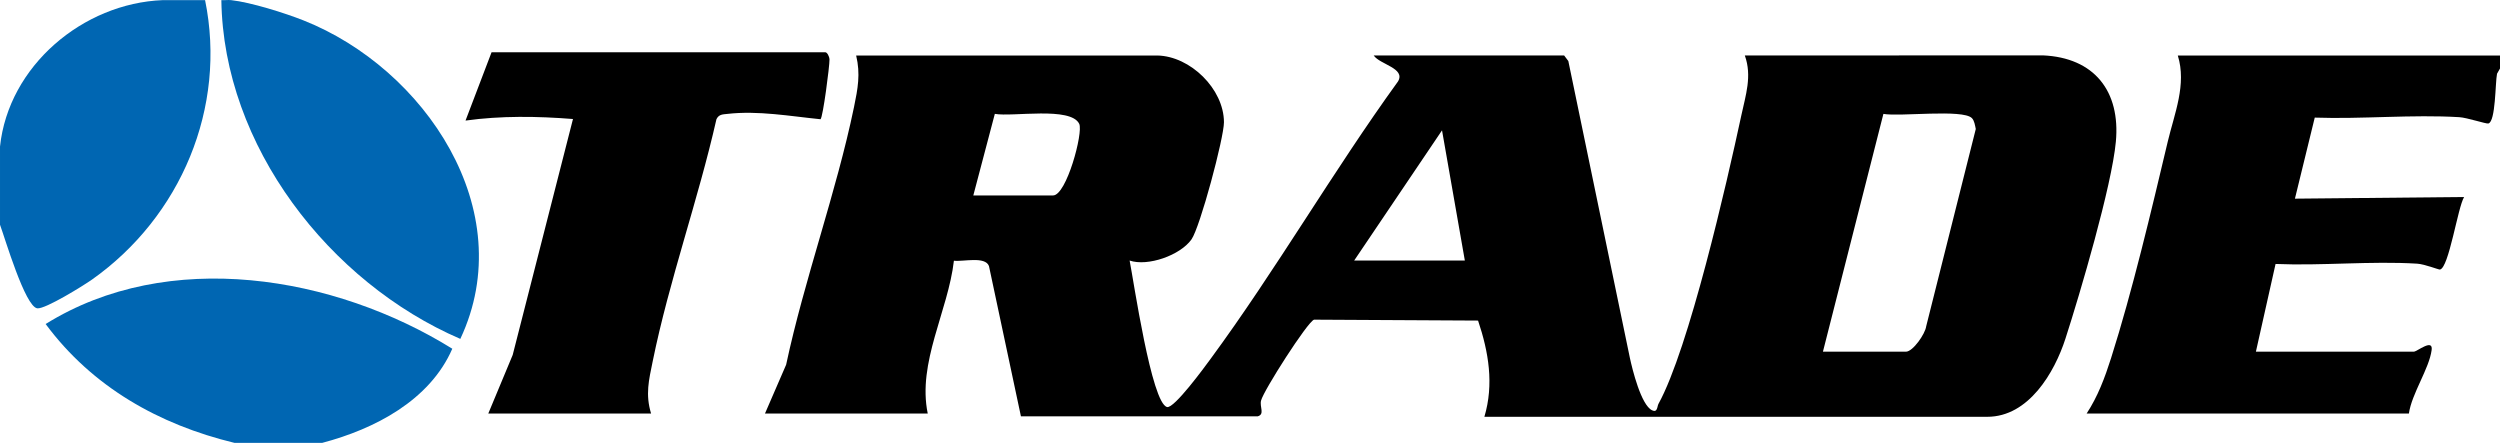
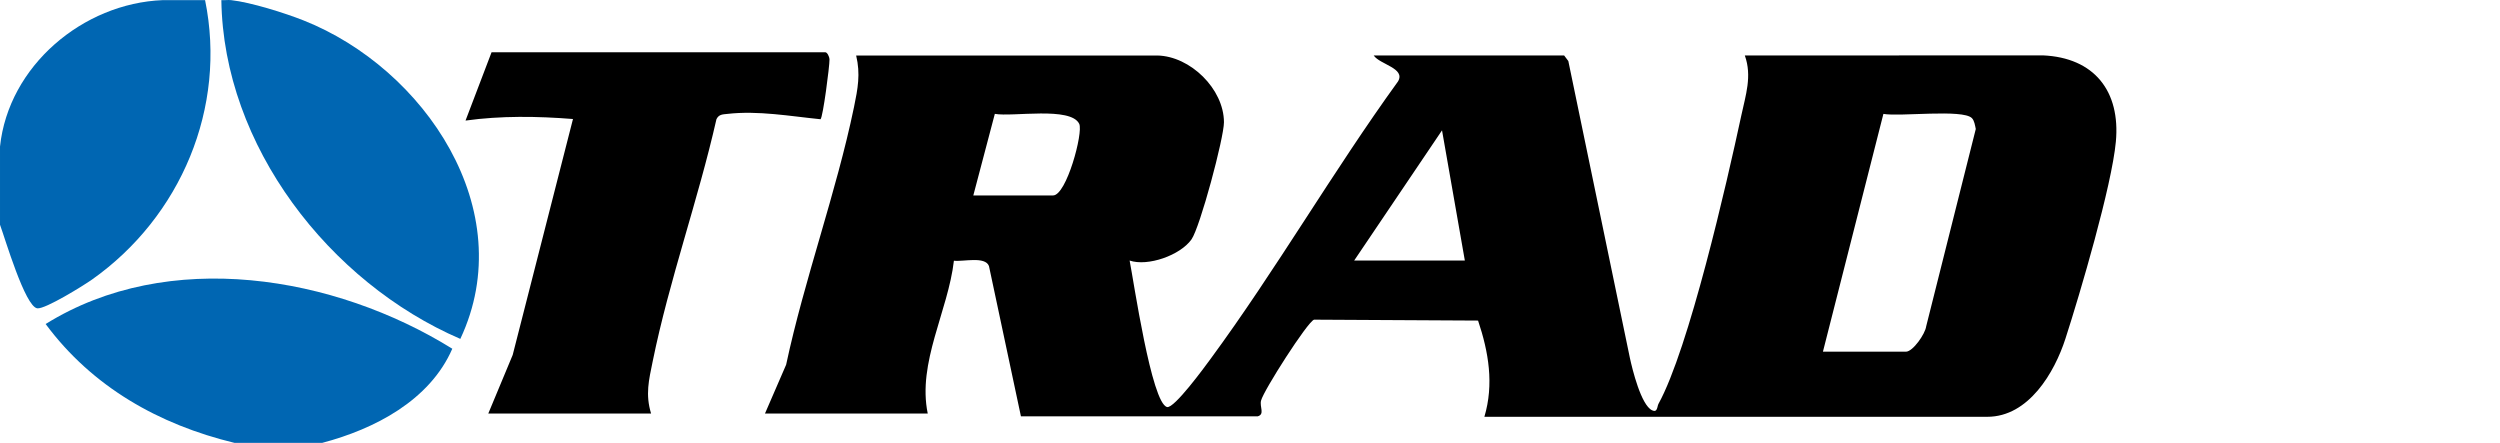
<svg xmlns="http://www.w3.org/2000/svg" id="Layer_2" data-name="Layer 2" viewBox="0 0 768 136.04">
  <defs>
    <style>
      .cls-1 {
        fill: #0066b2;
      }
    </style>
  </defs>
  <g id="Layer_1-2" data-name="Layer 1">
    <g>
-       <path d="M768,17.04v4l-.91,1.6c-.57,2.69-.39,14.74-2.67,15.3-.67.16-6.57-1.8-8.89-1.94-14.46-.88-29.88.64-44.44.13l-6.09,24.9,51.98-.51c-1.95,3.1-4.69,21.9-7.45,22.29-.36.05-4.75-1.68-6.99-1.81-14.16-.87-29.25.69-43.49.09l-6.04,26.95h48.5c.99,0,5.97-4.16,5.49-.52-.75,5.74-6.13,13.41-6.99,19.52h-99c3.44-5.24,5.6-11.03,7.5-17,6.53-20.53,12.41-45.42,17.43-66.57,2.04-8.58,5.84-17.52,3.08-26.41h99Z" />
      <path class="cls-1" d="M71,.04c6.07.68,16.41,3.92,22.26,6.24,37.06,14.68,66.76,58.26,48.15,97.83C101.17,86.76,68.62,44.77,68,.04c.98.07,2.03-.11,3,0Z" />
      <path class="cls-1" d="M72,136.04c-23.17-5.61-43.65-17.17-57.98-36.5,37.68-23.47,88.69-14.91,124.93,7.59-6.93,15.91-23.9,24.67-39.94,28.91h-27Z" />
      <path class="cls-1" d="M63,.04c6.75,33.02-7.48,66.56-34.69,85.81-2.67,1.89-14.38,9.14-16.84,8.87-3.74-.41-10.01-21.77-11.47-25.68v-24C2.61,20.25,25.48,1,50,.04h13Z" />
      <path d="M235,127.04l6.5-15c5.63-26.34,15.42-52.93,20.85-79.15,1.16-5.62,2.03-10.15.66-15.84h92.49c10.18.18,20.47,10.3,20.5,20.49.01,4.77-7.34,32.27-9.98,36.01-3.45,4.88-13.43,8.39-19,6.49,1.24,6.2,6.73,43.9,11.51,45,2.19.51,11.57-12.35,13.29-14.69,20.15-27.4,37.67-57.73,57.66-85.35,2.38-4.06-5.58-5.17-7.48-7.96h58.5l1.29,1.71,18.89,91.11c.78,3.65,3.46,14.55,6.83,16.18,1.72.83,1.54-1.2,1.97-1.97,9.32-16.88,20.99-67.8,25.45-88.6,1.33-6.23,3.35-12.08,1.08-18.42l91.53-.04c15.8.67,23.9,10.99,22.45,26.53-1.26,13.58-10.97,46.52-15.49,60.5-3.36,10.4-11.3,24-24,24h-154.5c2.98-9.99,1.31-19.89-1.94-29.56l-50.39-.28c-2.04.7-15.46,21.7-16.27,24.84-.51,1.96,1.23,4.2-1.03,4.86h-72.74s-9.82-46.17-9.82-46.17c-1.17-3.1-7.92-1.28-10.77-1.64-1.78,15.48-11.28,31.31-8.04,46.95h-50ZM299,60.04h24.5c4.13,0,9.32-19.33,8.04-21.99-2.6-5.4-20.5-2.07-25.93-3.07l-6.61,25.06ZM560,108.04h25.5c2.14,0,5.94-5.48,6.22-7.78l15.24-60.63c-.23-1.08-.42-2.57-1.2-3.35-2.83-2.83-22.15-.38-27.18-1.29l-18.58,73.06ZM450,80.04l-7.01-40-26.99,40h34Z" />
      <path d="M200,127.04h-50l7.5-18,18.52-72.48c-10.93-.87-22.17-1.03-33.01.48l8-20.99h102.5c.61,0,1.28,1.31,1.31,2.25.05,1.86-2.01,17.79-2.76,18.33-9.33-.93-19.15-2.72-28.6-1.64-1.43.16-2.63.1-3.37,1.63-5.65,24.9-14.5,49.42-19.59,74.41-1.17,5.74-2.28,10.13-.49,16.01Z" />
    </g>
  </g>
</svg>